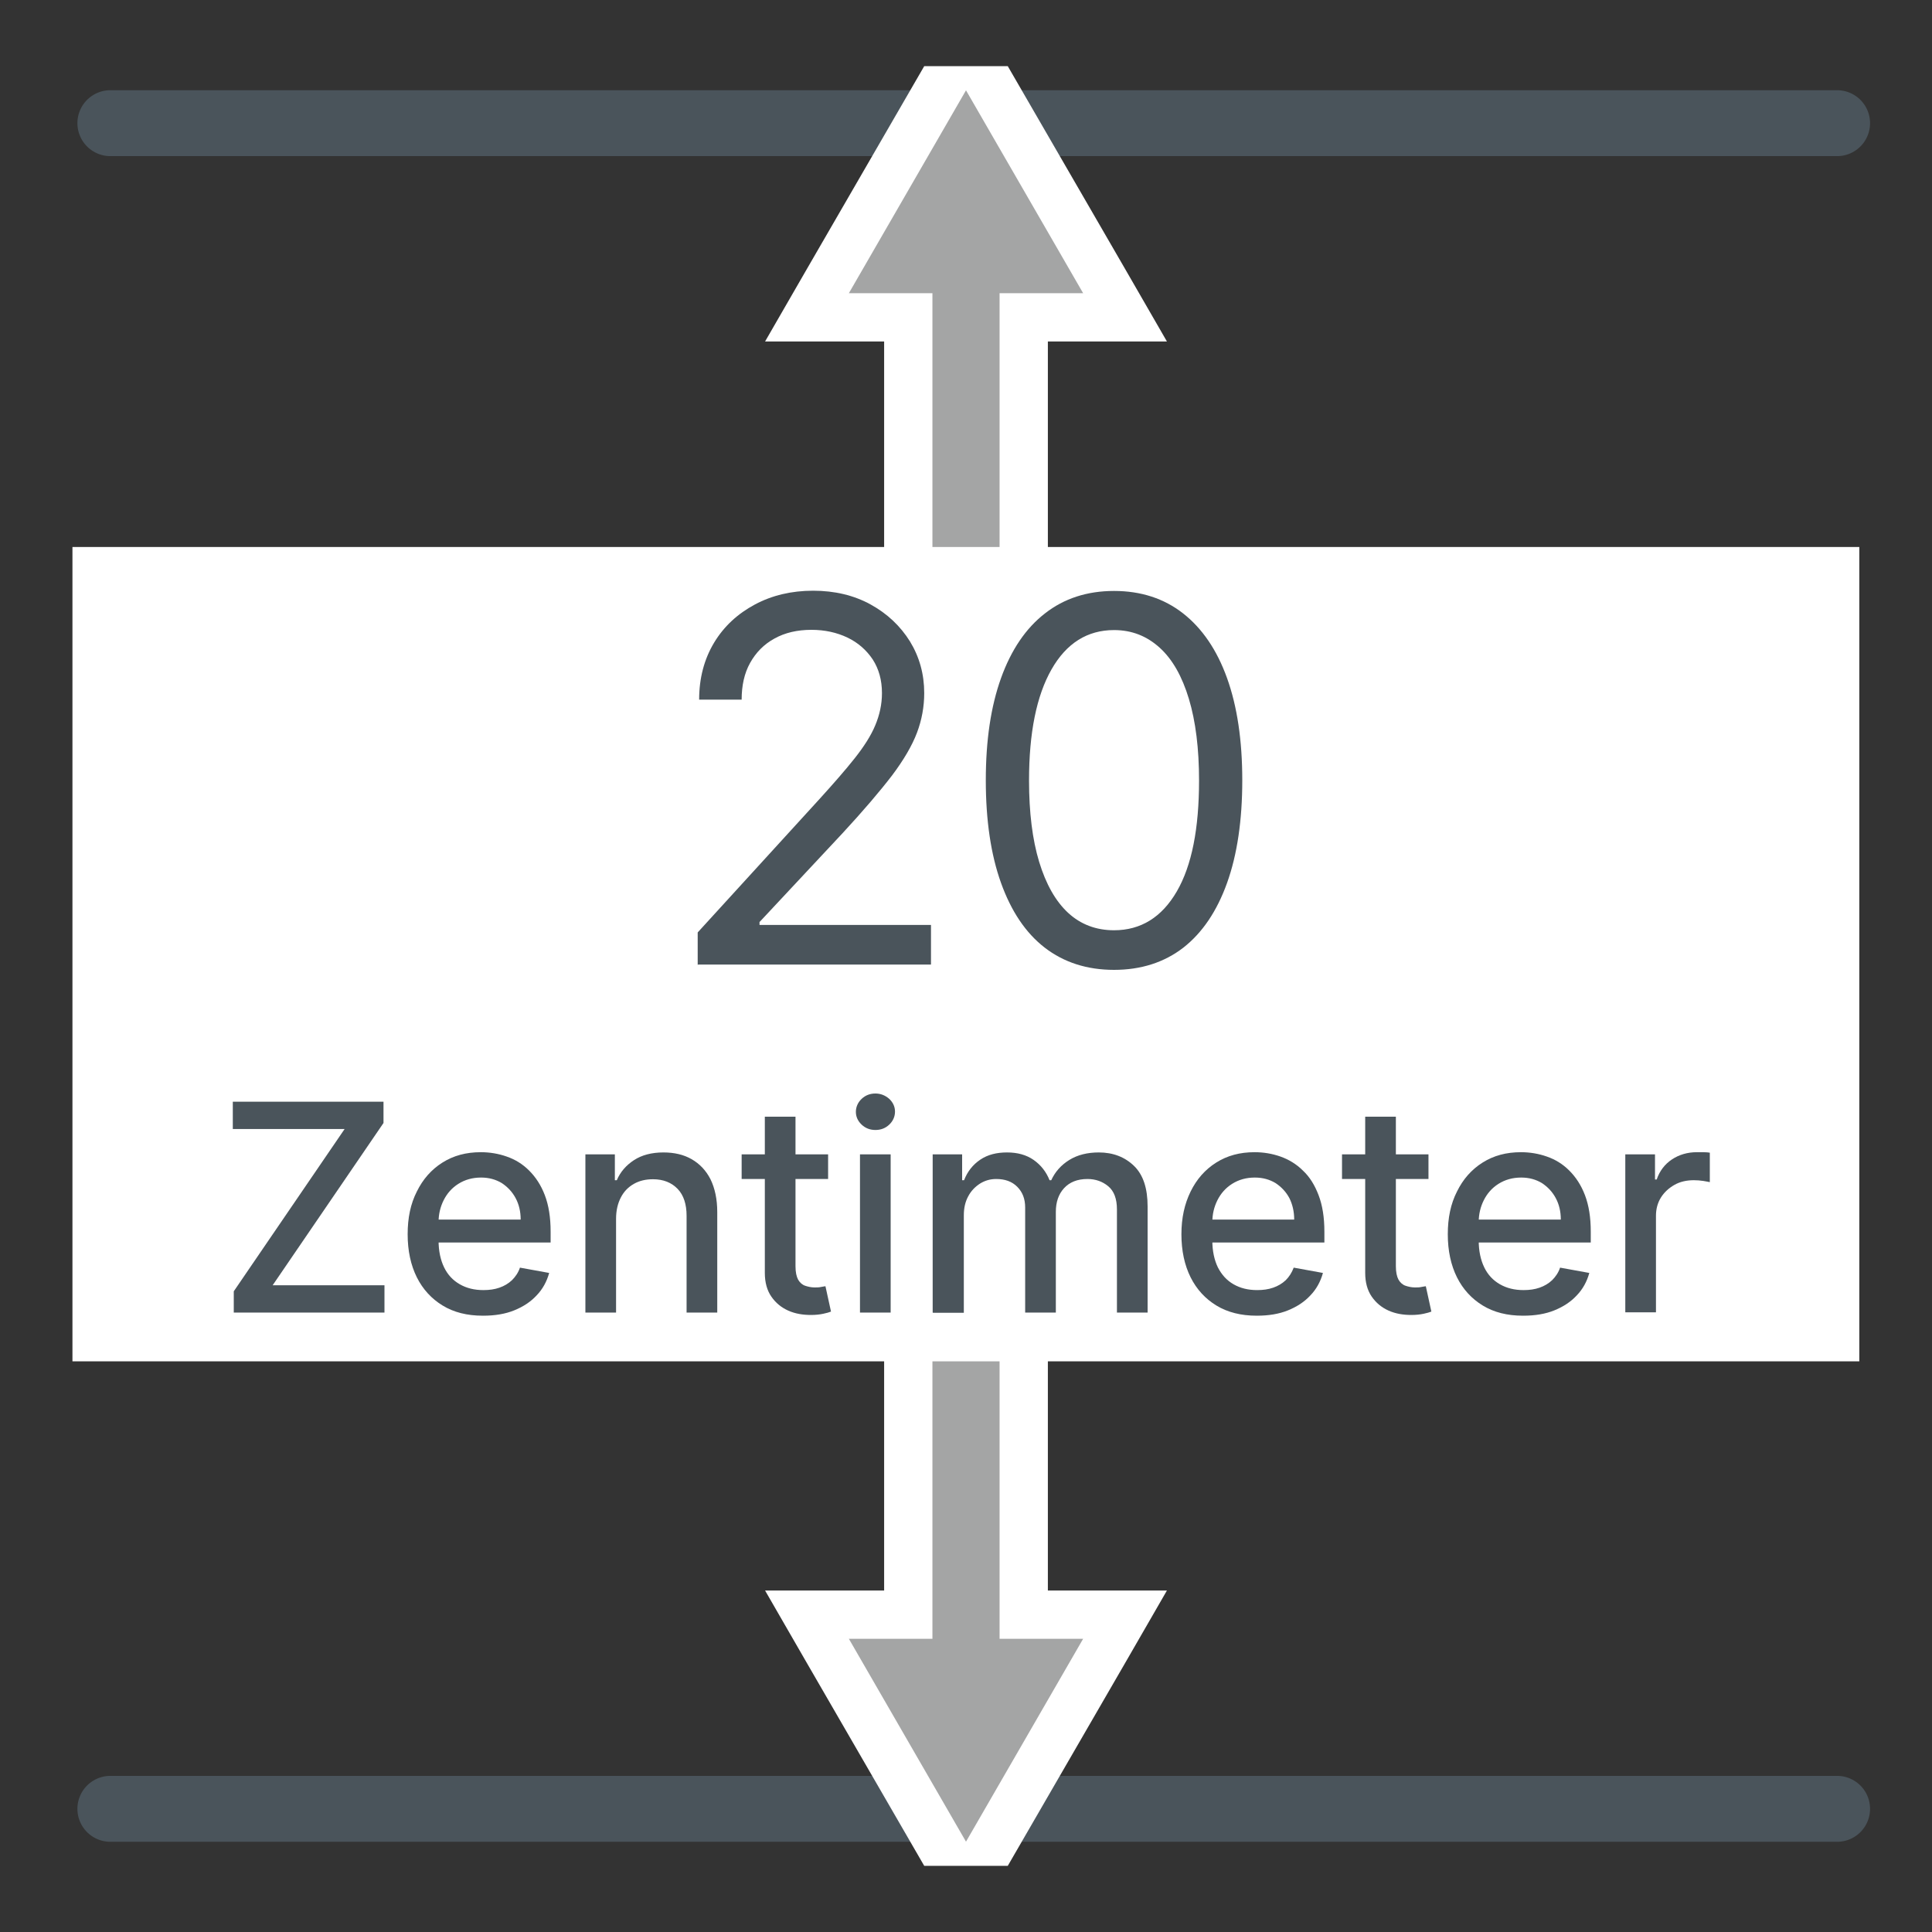
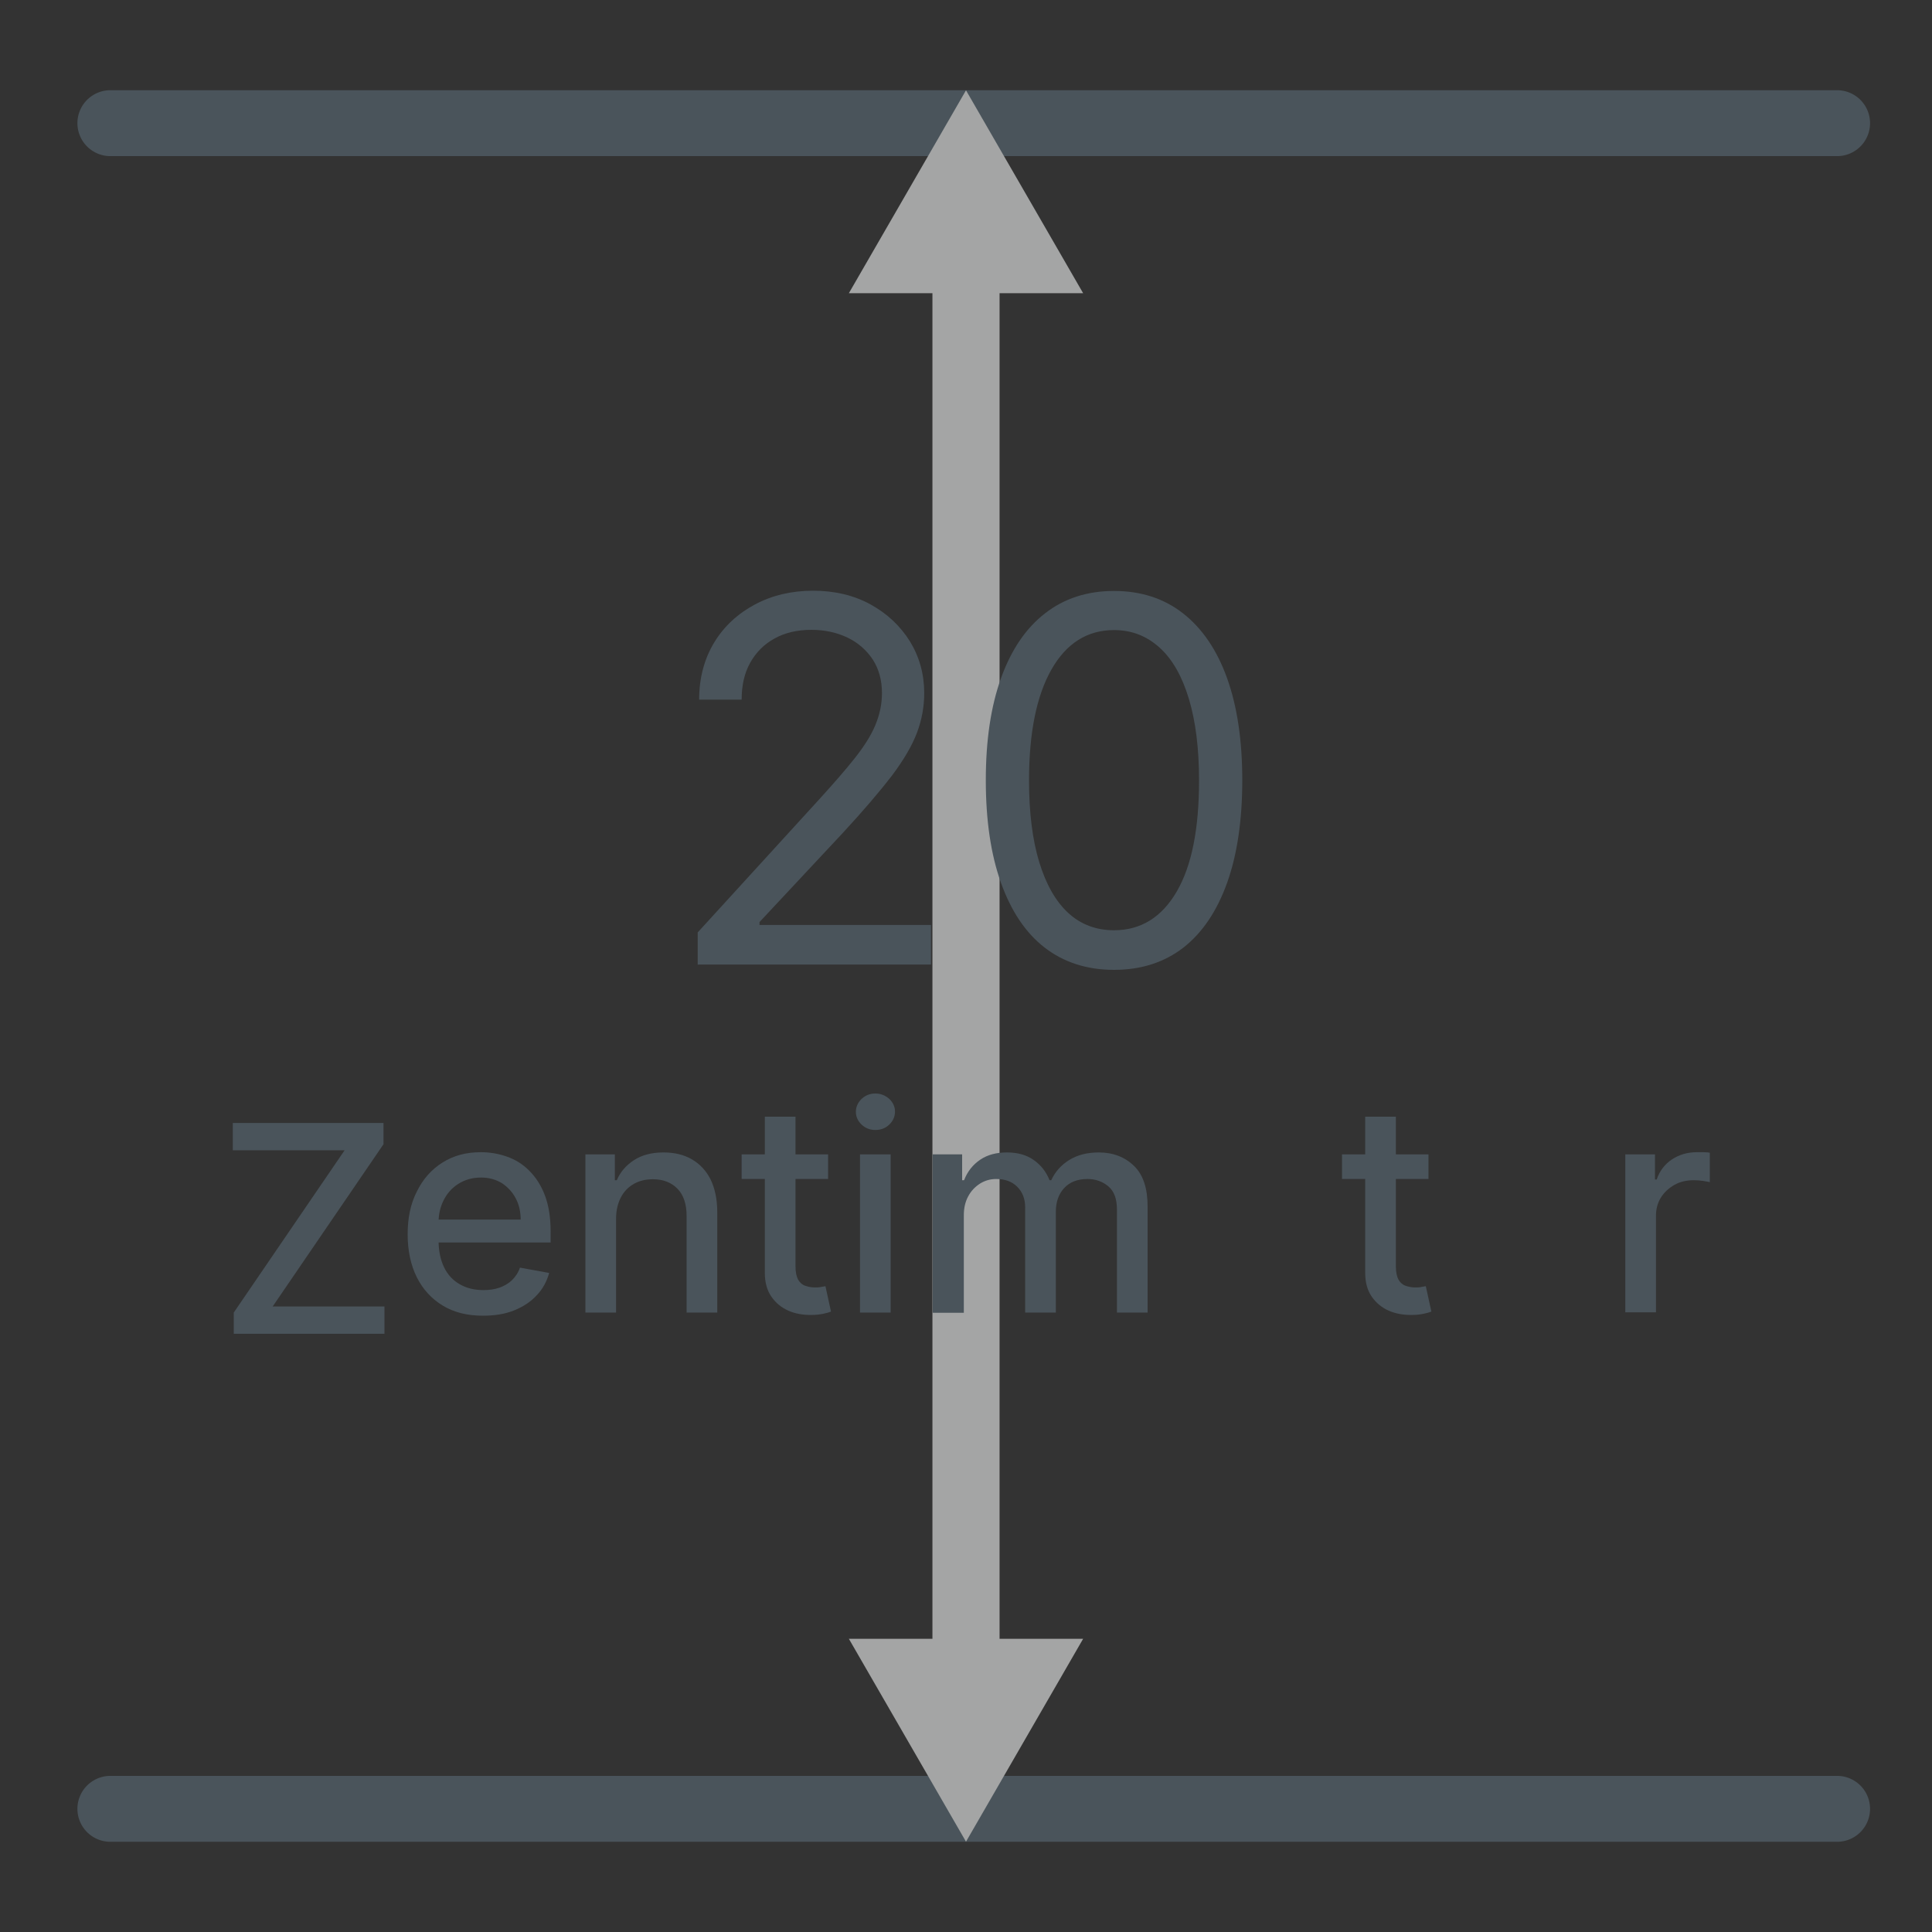
<svg xmlns="http://www.w3.org/2000/svg" id="Zahlen" viewBox="0 0 80 80">
  <rect x="0" y="0" width="80" height="80" fill="#333333" stroke="none" />
  <defs>
    <style>.cls-1{fill:#a4a5a5;}.cls-2{fill:#4a545b;}.cls-3{fill:#fff;}.cls-4{fill:none;stroke:#4a545b;stroke-linecap:round;stroke-miterlimit:10;stroke-width:2.73px;}</style>
  </defs>
  <line class="cls-4" x1="4.57" y1="74.9" x2="76.07" y2="74.9" />
  <line class="cls-4" x1="4.57" y1="5.1" x2="76.07" y2="5.1" />
-   <polygon class="cls-3" points="38.27 2.74 33.41 11.14 31.68 14.14 35.15 14.14 36.61 14.14 36.61 65.86 35.15 65.86 31.68 65.86 33.41 68.86 38.27 77.26 41.73 77.26 46.59 68.86 48.32 65.86 44.85 65.86 43.39 65.86 43.39 14.14 44.85 14.14 48.32 14.14 46.59 11.14 41.73 2.74 38.27 2.74" />
  <polygon class="cls-1" points="40 3.74 35.15 12.14 38.61 12.14 38.61 67.86 35.15 67.86 40 76.26 44.85 67.86 41.39 67.86 41.39 12.14 44.85 12.14 40 3.74" />
-   <rect class="cls-3" x="3" y="22.65" width="73.99" height="33.72" />
  <path class="cls-2" d="M28.89,39.95v-1.34l5.04-5.52c.59-.65,1.08-1.21,1.46-1.69.38-.48.67-.93.85-1.36s.28-.87.28-1.34c0-.54-.13-1-.38-1.39-.26-.39-.61-.7-1.05-.91s-.94-.32-1.49-.32c-.59,0-1.1.12-1.53.36-.44.24-.77.58-1.01,1.01-.24.43-.35.94-.35,1.52h-1.76c0-.89.21-1.68.62-2.36.41-.68.98-1.2,1.69-1.58.71-.38,1.52-.57,2.41-.57s1.69.19,2.38.57c.69.38,1.23.89,1.63,1.53.39.64.59,1.35.59,2.14,0,.56-.1,1.11-.3,1.64-.2.53-.55,1.13-1.04,1.78-.5.65-1.18,1.45-2.05,2.39l-3.43,3.67v.12h7.1v1.64h-9.63Z" />
  <path class="cls-2" d="M46.13,40.16c-1.12,0-2.08-.31-2.87-.92-.79-.61-1.39-1.51-1.81-2.68-.42-1.17-.63-2.59-.63-4.25s.21-3.06.63-4.23c.42-1.17,1.03-2.07,1.82-2.68.79-.62,1.75-.93,2.86-.93s2.07.31,2.86.93c.79.62,1.4,1.51,1.82,2.68s.63,2.58.63,4.23-.21,3.08-.63,4.25-1.02,2.06-1.81,2.68c-.79.61-1.75.92-2.87.92ZM46.13,38.52c1.11,0,1.98-.54,2.6-1.61.62-1.07.92-2.6.92-4.59,0-1.32-.14-2.45-.42-3.38s-.68-1.64-1.21-2.12-1.15-.73-1.89-.73c-1.1,0-1.97.54-2.59,1.63-.62,1.09-.93,2.62-.93,4.6,0,1.32.14,2.45.42,3.37.28.92.68,1.63,1.2,2.11s1.16.72,1.9.72Z" />
-   <path class="cls-2" d="M9.68,54.35v-.88l4.59-6.72h-4.63v-1.13h6.24v.88l-4.59,6.72h4.63v1.13h-6.24Z" />
+   <path class="cls-2" d="M9.68,54.35l4.59-6.72h-4.63v-1.13h6.24v.88l-4.59,6.72h4.63v1.13h-6.24Z" />
  <path class="cls-2" d="M19.99,54.48c-.65,0-1.2-.14-1.66-.42-.46-.28-.82-.67-1.07-1.17-.25-.5-.38-1.1-.38-1.78s.12-1.26.38-1.77c.25-.51.6-.91,1.06-1.2s.98-.43,1.59-.43c.37,0,.73.06,1.07.18.35.12.66.31.93.58s.49.6.65,1.02.24.92.24,1.51v.45h-5.2v-.95h3.96c0-.33-.07-.63-.21-.89-.14-.26-.33-.46-.57-.62-.25-.15-.53-.23-.86-.23-.36,0-.67.09-.94.26s-.47.4-.61.68c-.14.28-.21.58-.21.91v.75c0,.44.08.81.23,1.12.15.31.37.54.65.7s.6.24.98.24c.24,0,.46-.03.66-.1.2-.07.37-.17.52-.31.14-.14.26-.31.33-.52l1.21.22c-.1.36-.27.67-.52.93-.25.27-.56.47-.93.62-.37.15-.8.22-1.28.22Z" />
  <path class="cls-2" d="M25.51,50.46v3.89h-1.27v-6.55h1.22v1.07h.08c.15-.35.39-.62.71-.83.32-.21.73-.32,1.22-.32.45,0,.84.09,1.17.28.33.19.59.46.78.83.18.37.28.82.28,1.36v4.16h-1.27v-4.01c0-.47-.12-.85-.37-1.11s-.59-.4-1.02-.4c-.3,0-.56.06-.79.19-.23.13-.41.31-.54.56-.13.25-.2.54-.2.89Z" />
  <path class="cls-2" d="M34.29,47.8v1.02h-3.58v-1.02h3.58ZM31.67,46.24h1.27v6.19c0,.25.04.43.11.56.07.12.17.21.29.25s.25.07.39.07c.1,0,.19,0,.27-.02.08-.01.14-.03.18-.03l.23,1.05c-.07.03-.18.06-.32.09-.14.03-.31.05-.51.05-.33,0-.65-.05-.94-.18s-.52-.32-.7-.58c-.18-.26-.27-.59-.27-.98v-6.46Z" />
  <path class="cls-2" d="M36.25,46.79c-.22,0-.41-.07-.57-.22-.16-.15-.24-.33-.24-.53s.08-.39.24-.54c.16-.15.35-.22.57-.22s.41.08.57.22c.16.15.24.33.24.53s-.08.39-.24.54c-.16.15-.35.22-.57.22ZM35.61,54.35v-6.55h1.27v6.55h-1.27Z" />
  <path class="cls-2" d="M38.62,54.35v-6.55h1.22v1.07h.08c.14-.36.36-.64.67-.85s.68-.3,1.11-.3.8.1,1.1.31c.3.21.52.49.66.84h.07c.16-.35.41-.63.75-.84s.75-.31,1.22-.31c.59,0,1.08.19,1.46.56.38.37.56.93.56,1.68v4.39h-1.27v-4.27c0-.44-.12-.76-.36-.96-.24-.2-.53-.3-.86-.3-.42,0-.74.13-.97.38-.23.25-.34.58-.34.98v4.17h-1.27v-4.35c0-.36-.11-.64-.33-.86s-.51-.32-.87-.32c-.24,0-.46.06-.67.19-.2.13-.37.3-.49.53-.12.22-.18.48-.18.78v4.04h-1.27Z" />
-   <path class="cls-2" d="M52.03,54.48c-.64,0-1.2-.14-1.66-.42-.46-.28-.82-.67-1.07-1.17-.25-.5-.38-1.1-.38-1.78s.13-1.26.38-1.77c.25-.51.6-.91,1.06-1.2s.98-.43,1.59-.43c.37,0,.73.06,1.07.18s.66.31.93.58c.28.26.49.6.65,1.02s.24.92.24,1.51v.45h-5.2v-.95h3.95c0-.33-.07-.63-.2-.89-.14-.26-.33-.46-.57-.62-.25-.15-.53-.23-.86-.23-.36,0-.67.09-.94.26s-.47.4-.61.68c-.14.28-.21.58-.21.91v.75c0,.44.08.81.23,1.12.16.31.37.54.65.7s.6.24.98.24c.24,0,.46-.03.66-.1.2-.07.37-.17.52-.31.14-.14.25-.31.33-.52l1.21.22c-.1.36-.27.67-.52.93-.25.27-.56.47-.93.62-.37.15-.8.22-1.28.22Z" />
  <path class="cls-2" d="M59.15,47.8v1.02h-3.58v-1.02h3.58ZM56.53,46.24h1.27v6.19c0,.25.04.43.11.56.07.12.17.21.29.25s.25.07.39.07c.1,0,.19,0,.27-.02.08-.01.14-.03.18-.03l.23,1.05c-.07.03-.18.06-.32.09-.14.03-.31.05-.51.05-.33,0-.65-.05-.94-.18s-.52-.32-.7-.58c-.18-.26-.27-.59-.27-.98v-6.46Z" />
-   <path class="cls-2" d="M63.06,54.48c-.65,0-1.2-.14-1.66-.42-.46-.28-.82-.67-1.07-1.17-.25-.5-.38-1.1-.38-1.78s.12-1.26.38-1.77c.25-.51.6-.91,1.06-1.2s.98-.43,1.59-.43c.37,0,.73.06,1.07.18.35.12.66.31.93.58s.49.6.65,1.02.24.92.24,1.51v.45h-5.2v-.95h3.96c0-.33-.07-.63-.21-.89-.14-.26-.33-.46-.57-.62-.25-.15-.53-.23-.86-.23-.36,0-.67.09-.94.26s-.47.4-.61.68c-.14.28-.21.58-.21.91v.75c0,.44.08.81.23,1.12.15.31.37.54.65.7s.6.24.98.24c.24,0,.46-.03.66-.1.2-.07.37-.17.52-.31.14-.14.26-.31.33-.52l1.21.22c-.1.36-.27.67-.52.93-.25.27-.56.47-.93.62-.37.15-.8.22-1.28.22Z" />
  <path class="cls-2" d="M67.3,54.35v-6.55h1.23v1.04h.07c.12-.35.33-.63.63-.83s.65-.3,1.03-.3c.08,0,.17,0,.28,0s.2.01.26.02v1.22c-.05-.01-.14-.03-.27-.05-.13-.02-.26-.03-.39-.03-.3,0-.57.06-.8.19-.23.13-.42.3-.56.52-.14.22-.21.48-.21.76v4h-1.27Z" />
</svg>